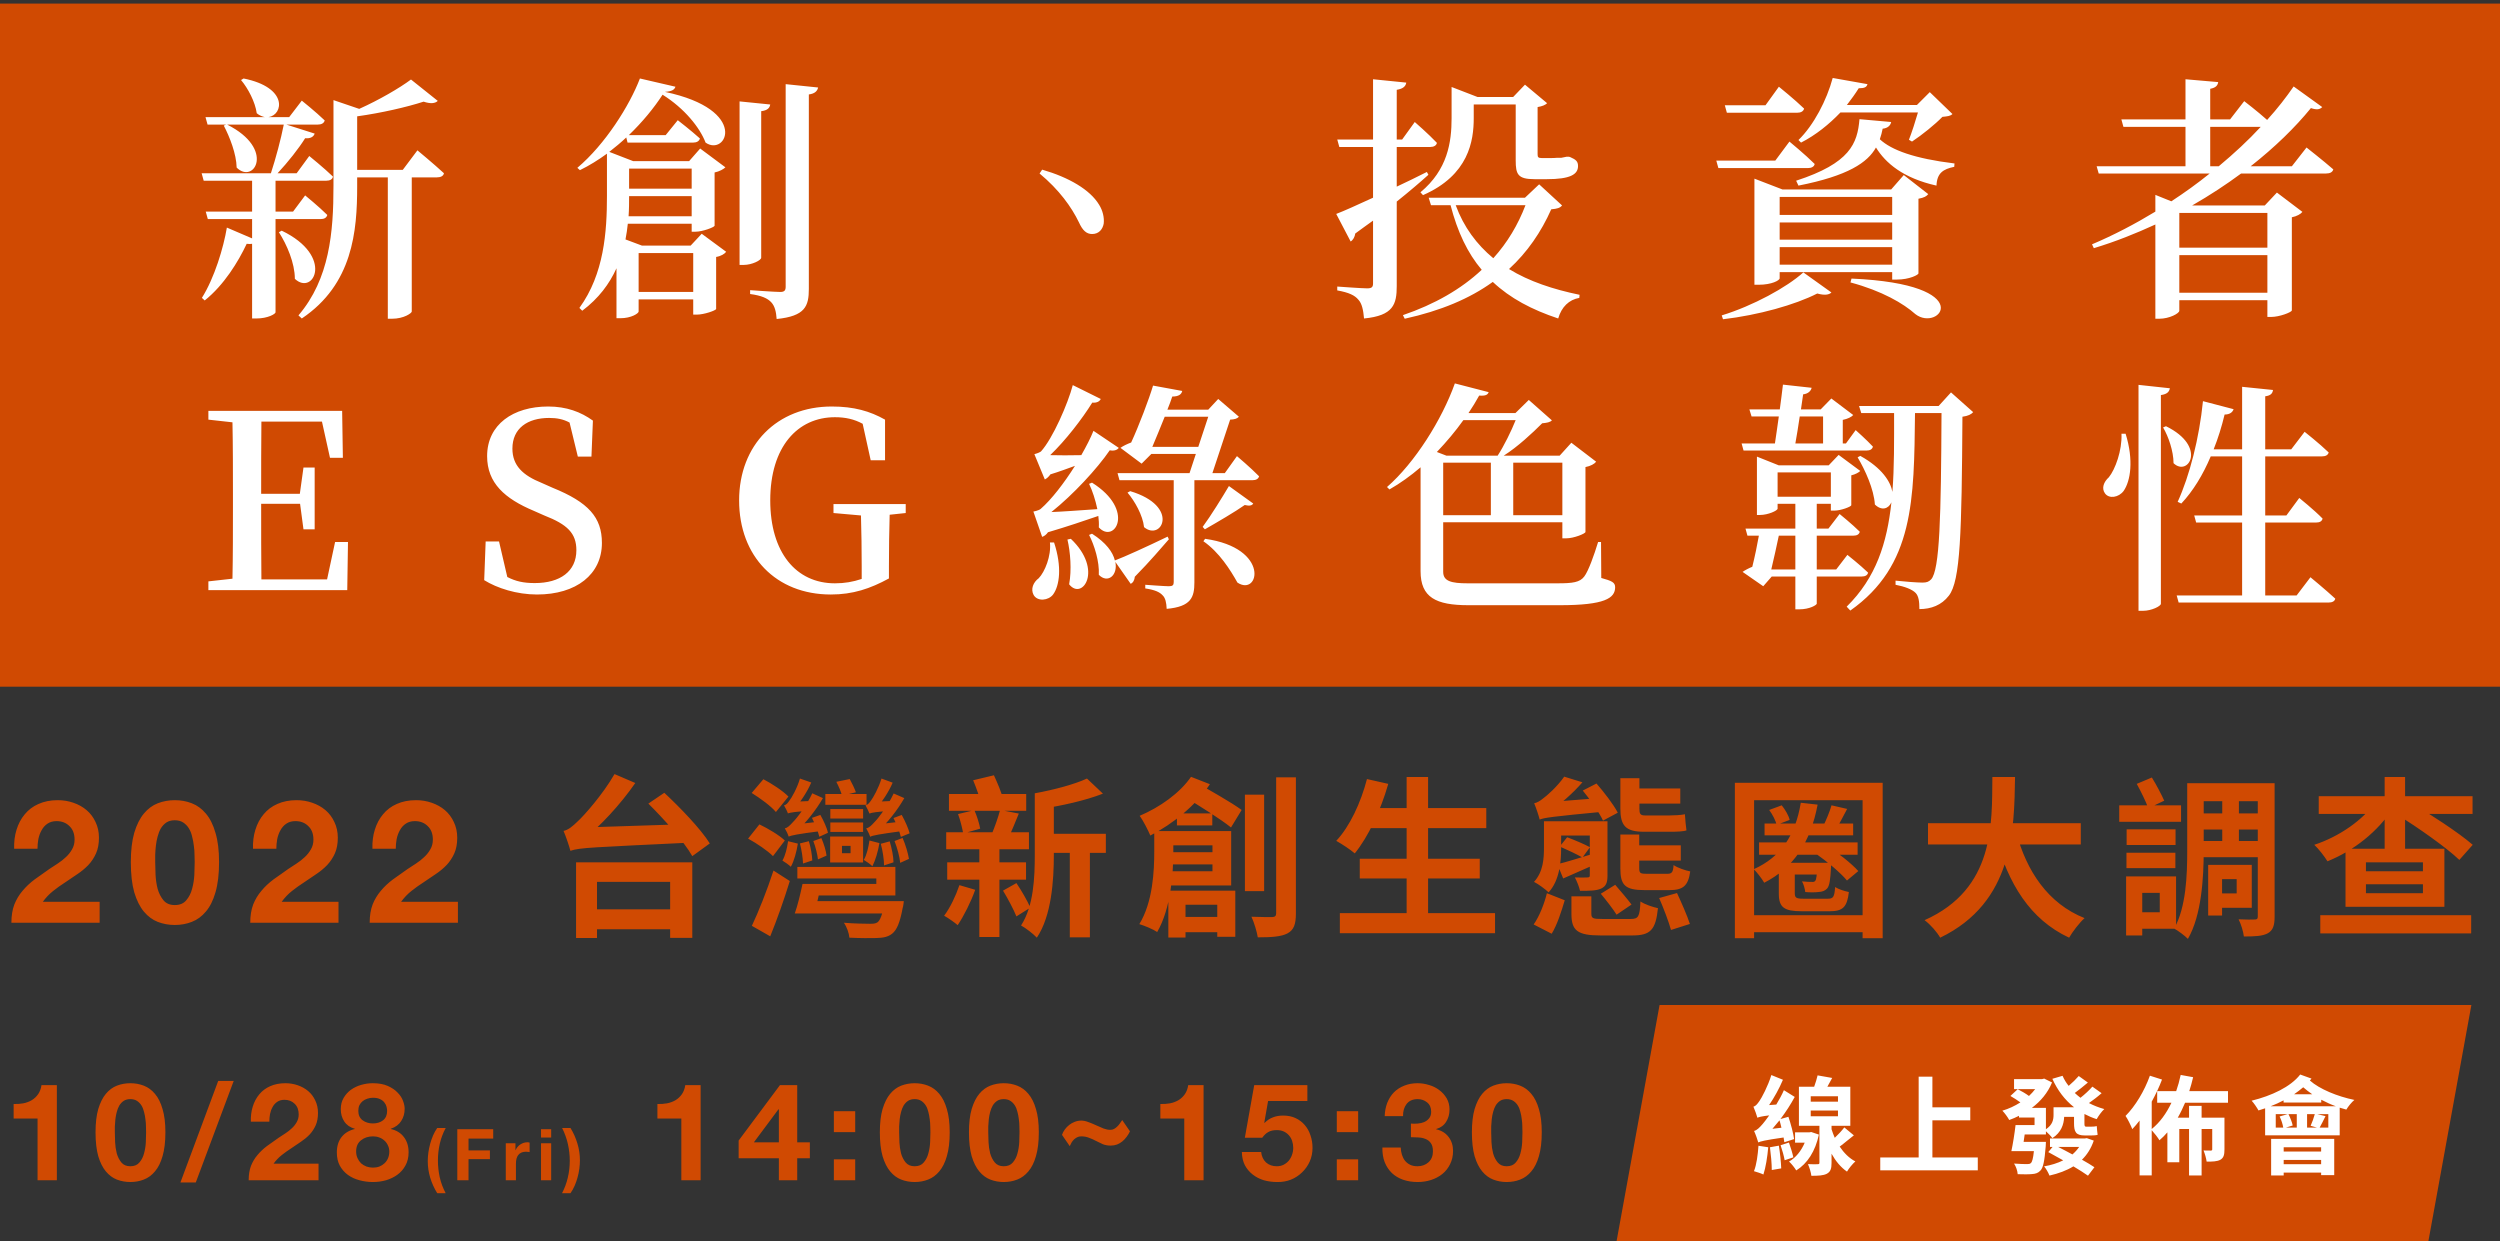
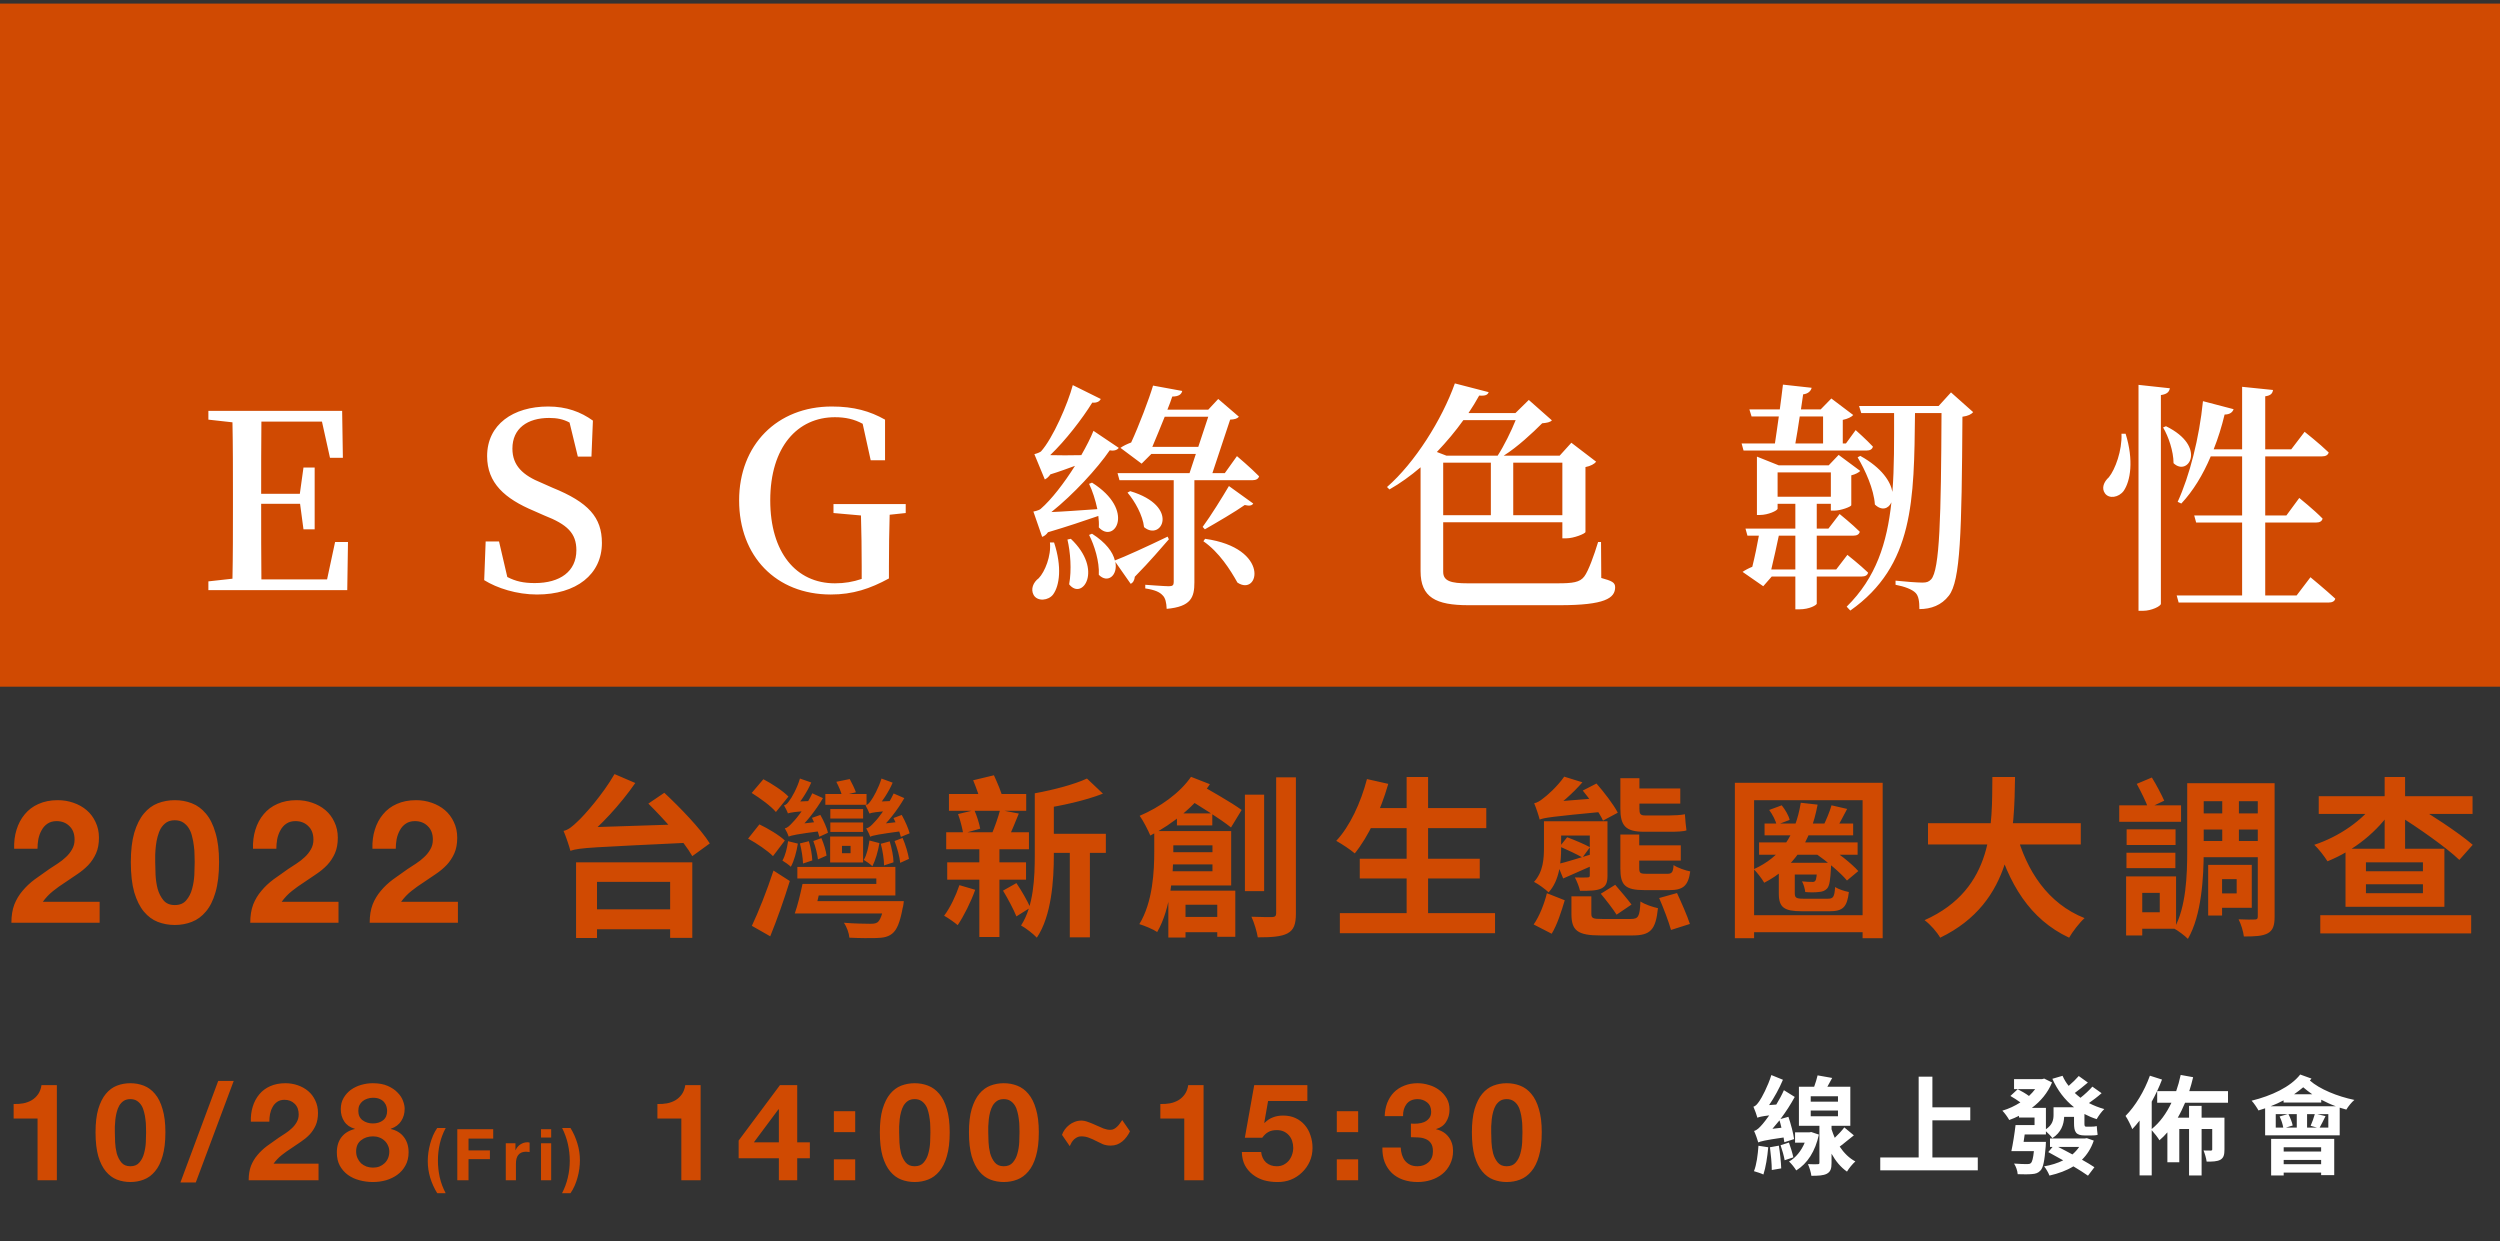
<svg xmlns="http://www.w3.org/2000/svg" width="699" height="347" viewBox="0 0 699 347" fill="none">
  <rect x="0" y="0" width="699" height="347" fill="#333333" stroke="none" />
  <path d="M15.896 330V303.4H11.602C11.45 304.413 11.133 305.262 10.652 305.946C10.171 306.63 9.575 307.187 8.866 307.618C8.182 308.023 7.397 308.315 6.51 308.492C5.649 308.644 4.749 308.707 3.812 308.682V312.748H10.5V330H15.896ZM32.109 316.586C32.109 316.13 32.109 315.585 32.109 314.952C32.135 314.293 32.185 313.622 32.261 312.938C32.337 312.254 32.464 311.583 32.641 310.924C32.819 310.24 33.059 309.632 33.363 309.1C33.693 308.568 34.098 308.137 34.579 307.808C35.086 307.479 35.707 307.314 36.441 307.314C37.176 307.314 37.797 307.479 38.303 307.808C38.81 308.137 39.228 308.568 39.557 309.1C39.887 309.632 40.127 310.24 40.279 310.924C40.457 311.583 40.583 312.254 40.659 312.938C40.761 313.622 40.811 314.293 40.811 314.952C40.837 315.585 40.849 316.13 40.849 316.586C40.849 317.346 40.824 318.271 40.773 319.36C40.723 320.424 40.558 321.463 40.279 322.476C40.026 323.464 39.595 324.313 38.987 325.022C38.405 325.731 37.556 326.086 36.441 326.086C35.352 326.086 34.516 325.731 33.933 325.022C33.351 324.313 32.92 323.464 32.641 322.476C32.388 321.463 32.236 320.424 32.185 319.36C32.135 318.271 32.109 317.346 32.109 316.586ZM26.713 316.586C26.713 319.246 26.967 321.475 27.473 323.274C28.005 325.047 28.715 326.466 29.601 327.53C30.488 328.594 31.514 329.354 32.679 329.81C33.87 330.266 35.124 330.494 36.441 330.494C37.784 330.494 39.038 330.266 40.203 329.81C41.394 329.354 42.433 328.594 43.319 327.53C44.231 326.466 44.941 325.047 45.447 323.274C45.979 321.475 46.245 319.246 46.245 316.586C46.245 314.002 45.979 311.836 45.447 310.088C44.941 308.315 44.231 306.896 43.319 305.832C42.433 304.768 41.394 304.008 40.203 303.552C39.038 303.096 37.784 302.868 36.441 302.868C35.124 302.868 33.87 303.096 32.679 303.552C31.514 304.008 30.488 304.768 29.601 305.832C28.715 306.896 28.005 308.315 27.473 310.088C26.967 311.836 26.713 314.002 26.713 316.586ZM61.014 302.222L50.45 330.608H54.745L65.347 302.222H61.014ZM70.138 313.622H75.306C75.306 312.913 75.369 312.203 75.496 311.494C75.648 310.759 75.889 310.101 76.218 309.518C76.547 308.91 76.978 308.429 77.51 308.074C78.067 307.694 78.739 307.504 79.524 307.504C80.689 307.504 81.639 307.871 82.374 308.606C83.134 309.315 83.514 310.316 83.514 311.608C83.514 312.419 83.324 313.141 82.944 313.774C82.589 314.407 82.133 314.977 81.576 315.484C81.044 315.991 80.449 316.459 79.79 316.89C79.131 317.295 78.511 317.701 77.928 318.106C76.788 318.891 75.699 319.664 74.66 320.424C73.647 321.184 72.76 322.02 72 322.932C71.24 323.819 70.632 324.832 70.176 325.972C69.745 327.112 69.53 328.455 69.53 330H89.062V325.364H76.484C77.143 324.452 77.903 323.654 78.764 322.97C79.625 322.286 80.512 321.653 81.424 321.07C82.336 320.462 83.235 319.854 84.122 319.246C85.034 318.638 85.845 317.967 86.554 317.232C87.263 316.472 87.833 315.611 88.264 314.648C88.695 313.685 88.91 312.533 88.91 311.19C88.91 309.898 88.657 308.733 88.15 307.694C87.669 306.655 87.01 305.781 86.174 305.072C85.338 304.363 84.363 303.818 83.248 303.438C82.159 303.058 81.006 302.868 79.79 302.868C78.194 302.868 76.775 303.147 75.534 303.704C74.318 304.236 73.305 304.996 72.494 305.984C71.683 306.947 71.075 308.087 70.67 309.404C70.265 310.696 70.087 312.102 70.138 313.622ZM100.183 310.62C100.183 310.012 100.285 309.48 100.487 309.024C100.715 308.568 101.019 308.188 101.399 307.884C101.779 307.58 102.21 307.352 102.691 307.2C103.198 307.023 103.717 306.934 104.249 306.934C105.085 306.934 105.757 307.061 106.263 307.314C106.795 307.567 107.201 307.884 107.479 308.264C107.783 308.644 107.986 309.049 108.087 309.48C108.189 309.885 108.239 310.265 108.239 310.62C108.239 311.76 107.859 312.634 107.099 313.242C106.339 313.825 105.389 314.116 104.249 314.116C103.16 314.116 102.21 313.825 101.399 313.242C100.589 312.634 100.183 311.76 100.183 310.62ZM95.281 310.126C95.281 311.443 95.611 312.596 96.269 313.584C96.928 314.572 97.903 315.243 99.195 315.598V315.674C97.599 316.054 96.358 316.814 95.471 317.954C94.61 319.094 94.179 320.513 94.179 322.21C94.179 323.654 94.458 324.895 95.015 325.934C95.598 326.973 96.358 327.834 97.295 328.518C98.258 329.202 99.335 329.696 100.525 330C101.741 330.329 102.995 330.494 104.287 330.494C105.529 330.494 106.745 330.329 107.935 330C109.126 329.645 110.19 329.126 111.127 328.442C112.065 327.758 112.812 326.897 113.369 325.858C113.952 324.819 114.243 323.591 114.243 322.172C114.243 320.5 113.813 319.094 112.951 317.954C112.09 316.789 110.861 316.029 109.265 315.674V315.598C110.557 315.167 111.52 314.458 112.153 313.47C112.812 312.482 113.141 311.329 113.141 310.012C113.141 309.353 112.989 308.619 112.685 307.808C112.381 306.972 111.875 306.199 111.165 305.49C110.481 304.755 109.569 304.135 108.429 303.628C107.289 303.121 105.896 302.868 104.249 302.868C103.16 302.868 102.083 303.02 101.019 303.324C99.955 303.628 98.993 304.084 98.131 304.692C97.295 305.3 96.611 306.06 96.079 306.972C95.547 307.884 95.281 308.935 95.281 310.126ZM99.575 321.944C99.575 320.576 100.031 319.537 100.943 318.828C101.855 318.093 102.97 317.726 104.287 317.726C104.921 317.726 105.503 317.827 106.035 318.03C106.593 318.233 107.074 318.524 107.479 318.904C107.91 319.284 108.239 319.74 108.467 320.272C108.721 320.779 108.847 321.349 108.847 321.982C108.847 322.641 108.733 323.249 108.505 323.806C108.277 324.363 107.948 324.845 107.517 325.25C107.112 325.63 106.631 325.934 106.073 326.162C105.541 326.365 104.946 326.466 104.287 326.466C103.654 326.466 103.046 326.365 102.463 326.162C101.881 325.934 101.374 325.63 100.943 325.25C100.538 324.845 100.209 324.363 99.955 323.806C99.702 323.249 99.575 322.628 99.575 321.944ZM124.623 315.38H122.243C121.803 316.02 121.416 316.72 121.083 317.48C120.763 318.24 120.489 319.027 120.263 319.84C120.049 320.653 119.883 321.473 119.763 322.3C119.656 323.113 119.603 323.893 119.603 324.64C119.603 326.213 119.829 327.76 120.283 329.28C120.749 330.8 121.403 332.247 122.243 333.62H124.603C123.843 332.167 123.289 330.673 122.943 329.14C122.609 327.607 122.443 326.04 122.443 324.44C122.443 322.867 122.616 321.32 122.963 319.8C123.309 318.267 123.863 316.793 124.623 315.38ZM127.86 315.72V330H131V324.1H136.98V321.66H131V318.36H137.9V315.72H127.86ZM141.416 319.66V330H144.256V325.34C144.256 324.873 144.303 324.44 144.396 324.04C144.489 323.64 144.643 323.293 144.856 323C145.083 322.693 145.376 322.453 145.736 322.28C146.096 322.107 146.536 322.02 147.056 322.02C147.229 322.02 147.409 322.033 147.596 322.06C147.783 322.073 147.943 322.093 148.076 322.12V319.48C147.849 319.413 147.643 319.38 147.456 319.38C147.096 319.38 146.749 319.433 146.416 319.54C146.083 319.647 145.769 319.8 145.476 320C145.183 320.187 144.923 320.42 144.696 320.7C144.469 320.967 144.289 321.26 144.156 321.58H144.116V319.66H141.416ZM154.109 318.06V315.72H151.269V318.06H154.109ZM151.269 319.66V330H154.109V319.66H151.269ZM157.146 333.62H159.506C159.946 332.993 160.332 332.3 160.666 331.54C160.999 330.78 161.272 330 161.486 329.2C161.712 328.387 161.879 327.573 161.986 326.76C162.092 325.933 162.146 325.147 162.146 324.4C162.146 322.827 161.912 321.273 161.446 319.74C160.992 318.207 160.346 316.753 159.506 315.38H157.166C157.899 316.833 158.439 318.333 158.786 319.88C159.132 321.427 159.306 323 159.306 324.6C159.306 326.173 159.126 327.72 158.766 329.24C158.419 330.747 157.879 332.207 157.146 333.62Z" fill="#D04A02" />
  <path d="M195.896 330V303.4H191.602C191.45 304.413 191.133 305.262 190.652 305.946C190.171 306.63 189.575 307.187 188.866 307.618C188.182 308.023 187.397 308.315 186.51 308.492C185.649 308.644 184.749 308.707 183.812 308.682V312.748H190.5V330H195.896ZM217.771 310.164V319.398H210.779L217.657 310.164H217.771ZM217.771 323.844V330H222.901V323.844H226.435V319.398H222.901V303.4H218.075L206.523 318.904V323.844H217.771ZM239.114 316.548V310.696H233.148V316.548H239.114ZM233.148 324.148V330H239.114V324.148H233.148ZM251.401 316.586C251.401 316.13 251.401 315.585 251.401 314.952C251.426 314.293 251.477 313.622 251.553 312.938C251.629 312.254 251.755 311.583 251.933 310.924C252.11 310.24 252.351 309.632 252.655 309.1C252.984 308.568 253.389 308.137 253.871 307.808C254.377 307.479 254.998 307.314 255.733 307.314C256.467 307.314 257.088 307.479 257.595 307.808C258.101 308.137 258.519 308.568 258.849 309.1C259.178 309.632 259.419 310.24 259.571 310.924C259.748 311.583 259.875 312.254 259.951 312.938C260.052 313.622 260.103 314.293 260.103 314.952C260.128 315.585 260.141 316.13 260.141 316.586C260.141 317.346 260.115 318.271 260.065 319.36C260.014 320.424 259.849 321.463 259.571 322.476C259.317 323.464 258.887 324.313 258.279 325.022C257.696 325.731 256.847 326.086 255.733 326.086C254.643 326.086 253.807 325.731 253.225 325.022C252.642 324.313 252.211 323.464 251.933 322.476C251.679 321.463 251.527 320.424 251.477 319.36C251.426 318.271 251.401 317.346 251.401 316.586ZM246.005 316.586C246.005 319.246 246.258 321.475 246.765 323.274C247.297 325.047 248.006 326.466 248.893 327.53C249.779 328.594 250.805 329.354 251.971 329.81C253.161 330.266 254.415 330.494 255.733 330.494C257.075 330.494 258.329 330.266 259.495 329.81C260.685 329.354 261.724 328.594 262.611 327.53C263.523 326.466 264.232 325.047 264.739 323.274C265.271 321.475 265.537 319.246 265.537 316.586C265.537 314.002 265.271 311.836 264.739 310.088C264.232 308.315 263.523 306.896 262.611 305.832C261.724 304.768 260.685 304.008 259.495 303.552C258.329 303.096 257.075 302.868 255.733 302.868C254.415 302.868 253.161 303.096 251.971 303.552C250.805 304.008 249.779 304.768 248.893 305.832C248.006 306.896 247.297 308.315 246.765 310.088C246.258 311.836 246.005 314.002 246.005 316.586ZM276.316 316.586C276.316 316.13 276.316 315.585 276.316 314.952C276.341 314.293 276.392 313.622 276.468 312.938C276.544 312.254 276.671 311.583 276.848 310.924C277.025 310.24 277.266 309.632 277.57 309.1C277.899 308.568 278.305 308.137 278.786 307.808C279.293 307.479 279.913 307.314 280.648 307.314C281.383 307.314 282.003 307.479 282.51 307.808C283.017 308.137 283.435 308.568 283.764 309.1C284.093 309.632 284.334 310.24 284.486 310.924C284.663 311.583 284.79 312.254 284.866 312.938C284.967 313.622 285.018 314.293 285.018 314.952C285.043 315.585 285.056 316.13 285.056 316.586C285.056 317.346 285.031 318.271 284.98 319.36C284.929 320.424 284.765 321.463 284.486 322.476C284.233 323.464 283.802 324.313 283.194 325.022C282.611 325.731 281.763 326.086 280.648 326.086C279.559 326.086 278.723 325.731 278.14 325.022C277.557 324.313 277.127 323.464 276.848 322.476C276.595 321.463 276.443 320.424 276.392 319.36C276.341 318.271 276.316 317.346 276.316 316.586ZM270.92 316.586C270.92 319.246 271.173 321.475 271.68 323.274C272.212 325.047 272.921 326.466 273.808 327.53C274.695 328.594 275.721 329.354 276.886 329.81C278.077 330.266 279.331 330.494 280.648 330.494C281.991 330.494 283.245 330.266 284.41 329.81C285.601 329.354 286.639 328.594 287.526 327.53C288.438 326.466 289.147 325.047 289.654 323.274C290.186 321.475 290.452 319.246 290.452 316.586C290.452 314.002 290.186 311.836 289.654 310.088C289.147 308.315 288.438 306.896 287.526 305.832C286.639 304.768 285.601 304.008 284.41 303.552C283.245 303.096 281.991 302.868 280.648 302.868C279.331 302.868 278.077 303.096 276.886 303.552C275.721 304.008 274.695 304.768 273.808 305.832C272.921 306.896 272.212 308.315 271.68 310.088C271.173 311.836 270.92 314.002 270.92 316.586ZM315.937 316.32C315.684 316.852 315.38 317.359 315.025 317.84C314.67 318.321 314.265 318.752 313.809 319.132C313.378 319.487 312.884 319.778 312.327 320.006C311.77 320.209 311.174 320.31 310.541 320.31C309.756 320.31 309.034 320.183 308.375 319.93C307.742 319.651 307.108 319.347 306.475 319.018C305.867 318.689 305.221 318.397 304.537 318.144C303.878 317.865 303.131 317.726 302.295 317.726C301.864 317.726 301.484 317.815 301.155 317.992C300.851 318.144 300.56 318.347 300.281 318.6C300.028 318.853 299.8 319.145 299.597 319.474C299.42 319.803 299.255 320.133 299.103 320.462L296.937 317.308C297.114 316.776 297.38 316.269 297.735 315.788C298.09 315.307 298.495 314.889 298.951 314.534C299.432 314.154 299.952 313.863 300.509 313.66C301.092 313.432 301.7 313.318 302.333 313.318C302.941 313.318 303.6 313.457 304.309 313.736C305.018 313.989 305.728 314.281 306.437 314.61C307.146 314.939 307.843 315.243 308.527 315.522C309.211 315.775 309.844 315.902 310.427 315.902C310.807 315.902 311.149 315.826 311.453 315.674C311.782 315.497 312.074 315.281 312.327 315.028C312.606 314.775 312.859 314.483 313.087 314.154C313.315 313.825 313.543 313.495 313.771 313.166L315.937 316.32ZM336.518 330V303.4H332.224C332.072 304.413 331.756 305.262 331.274 305.946C330.793 306.63 330.198 307.187 329.488 307.618C328.804 308.023 328.019 308.315 327.132 308.492C326.271 308.644 325.372 308.707 324.434 308.682V312.748H331.122V330H336.518ZM365.538 307.846V303.4H350.68L348.058 318.106H352.922C353.454 317.371 354.024 316.839 354.632 316.51C355.24 316.155 356.025 315.978 356.988 315.978C357.722 315.978 358.368 316.105 358.926 316.358C359.483 316.611 359.964 316.966 360.37 317.422C360.775 317.878 361.079 318.41 361.282 319.018C361.484 319.626 361.586 320.272 361.586 320.956C361.586 321.615 361.472 322.261 361.244 322.894C361.041 323.502 360.737 324.047 360.332 324.528C359.952 324.984 359.47 325.364 358.888 325.668C358.33 325.947 357.697 326.086 356.988 326.086C355.772 326.086 354.771 325.731 353.986 325.022C353.2 324.287 352.744 323.312 352.618 322.096H347.222C347.247 323.489 347.526 324.718 348.058 325.782C348.615 326.821 349.35 327.695 350.262 328.404C351.174 329.113 352.212 329.645 353.378 330C354.568 330.329 355.81 330.494 357.102 330.494C358.444 330.519 359.711 330.304 360.902 329.848C362.092 329.367 363.131 328.695 364.018 327.834C364.93 326.973 365.652 325.959 366.184 324.794C366.716 323.603 366.982 322.324 366.982 320.956C366.982 319.715 366.792 318.549 366.412 317.46C366.057 316.345 365.525 315.383 364.816 314.572C364.132 313.761 363.283 313.115 362.27 312.634C361.256 312.153 360.091 311.912 358.774 311.912C357.71 311.912 356.76 312.077 355.924 312.406C355.088 312.71 354.302 313.229 353.568 313.964L353.492 313.888L354.556 307.846H365.538ZM379.737 316.548V310.696H373.771V316.548H379.737ZM373.771 324.148V330H379.737V324.148H373.771ZM394.493 314.154V317.954C395.152 317.954 395.836 317.979 396.545 318.03C397.28 318.055 397.951 318.195 398.559 318.448C399.167 318.676 399.661 319.056 400.041 319.588C400.446 320.12 400.649 320.893 400.649 321.906C400.649 323.198 400.231 324.224 399.395 324.984C398.559 325.719 397.533 326.086 396.317 326.086C395.532 326.086 394.848 325.947 394.265 325.668C393.708 325.389 393.239 325.022 392.859 324.566C392.479 324.085 392.188 323.527 391.985 322.894C391.782 322.235 391.668 321.551 391.643 320.842H386.513C386.488 322.387 386.703 323.755 387.159 324.946C387.64 326.137 388.312 327.15 389.173 327.986C390.034 328.797 391.073 329.417 392.289 329.848C393.53 330.279 394.898 330.494 396.393 330.494C397.685 330.494 398.926 330.304 400.117 329.924C401.308 329.544 402.359 328.987 403.271 328.252C404.183 327.517 404.905 326.605 405.437 325.516C405.994 324.427 406.273 323.185 406.273 321.792C406.273 320.272 405.855 318.967 405.019 317.878C404.183 316.789 403.03 316.079 401.561 315.75V315.674C402.802 315.319 403.727 314.648 404.335 313.66C404.968 312.672 405.285 311.532 405.285 310.24C405.285 309.049 405.019 307.998 404.487 307.086C403.955 306.174 403.258 305.401 402.397 304.768C401.561 304.135 400.611 303.666 399.547 303.362C398.483 303.033 397.419 302.868 396.355 302.868C394.987 302.868 393.746 303.096 392.631 303.552C391.516 303.983 390.554 304.603 389.743 305.414C388.958 306.225 388.337 307.2 387.881 308.34C387.45 309.455 387.21 310.696 387.159 312.064H392.289C392.264 310.696 392.593 309.569 393.277 308.682C393.986 307.77 395.025 307.314 396.393 307.314C397.381 307.314 398.255 307.618 399.015 308.226C399.775 308.834 400.155 309.708 400.155 310.848C400.155 311.608 399.965 312.216 399.585 312.672C399.23 313.128 398.762 313.483 398.179 313.736C397.622 313.964 397.014 314.103 396.355 314.154C395.696 314.205 395.076 314.205 394.493 314.154ZM416.938 316.586C416.938 316.13 416.938 315.585 416.938 314.952C416.963 314.293 417.014 313.622 417.09 312.938C417.166 312.254 417.293 311.583 417.47 310.924C417.647 310.24 417.888 309.632 418.192 309.1C418.521 308.568 418.927 308.137 419.408 307.808C419.915 307.479 420.535 307.314 421.27 307.314C422.005 307.314 422.625 307.479 423.132 307.808C423.639 308.137 424.057 308.568 424.386 309.1C424.715 309.632 424.956 310.24 425.108 310.924C425.285 311.583 425.412 312.254 425.488 312.938C425.589 313.622 425.64 314.293 425.64 314.952C425.665 315.585 425.678 316.13 425.678 316.586C425.678 317.346 425.653 318.271 425.602 319.36C425.551 320.424 425.387 321.463 425.108 322.476C424.855 323.464 424.424 324.313 423.816 325.022C423.233 325.731 422.385 326.086 421.27 326.086C420.181 326.086 419.345 325.731 418.762 325.022C418.179 324.313 417.749 323.464 417.47 322.476C417.217 321.463 417.065 320.424 417.014 319.36C416.963 318.271 416.938 317.346 416.938 316.586ZM411.542 316.586C411.542 319.246 411.795 321.475 412.302 323.274C412.834 325.047 413.543 326.466 414.43 327.53C415.317 328.594 416.343 329.354 417.508 329.81C418.699 330.266 419.953 330.494 421.27 330.494C422.613 330.494 423.867 330.266 425.032 329.81C426.223 329.354 427.261 328.594 428.148 327.53C429.06 326.466 429.769 325.047 430.276 323.274C430.808 321.475 431.074 319.246 431.074 316.586C431.074 314.002 430.808 311.836 430.276 310.088C429.769 308.315 429.06 306.896 428.148 305.832C427.261 304.768 426.223 304.008 425.032 303.552C423.867 303.096 422.613 302.868 421.27 302.868C419.953 302.868 418.699 303.096 417.508 303.552C416.343 304.008 415.317 304.768 414.43 305.832C413.543 306.896 412.834 308.315 412.302 310.088C411.795 311.836 411.542 314.002 411.542 316.586Z" fill="#D04A02" />
  <path d="M3.955 237.312H10.483C10.483 236.416 10.563 235.52 10.723 234.624C10.915 233.696 11.219 232.864 11.635 232.128C12.051 231.36 12.595 230.752 13.267 230.304C13.971 229.824 14.819 229.584 15.811 229.584C17.283 229.584 18.483 230.048 19.411 230.976C20.371 231.872 20.851 233.136 20.851 234.768C20.851 235.792 20.611 236.704 20.131 237.504C19.683 238.304 19.107 239.024 18.403 239.664C17.731 240.304 16.979 240.896 16.147 241.44C15.315 241.952 14.531 242.464 13.795 242.976C12.355 243.968 10.979 244.944 9.667 245.904C8.387 246.864 7.267 247.92 6.307 249.072C5.347 250.192 4.579 251.472 4.003 252.912C3.459 254.352 3.187 256.048 3.187 258H27.859V252.144H11.971C12.803 250.992 13.763 249.984 14.851 249.12C15.939 248.256 17.059 247.456 18.211 246.72C19.363 245.952 20.499 245.184 21.619 244.416C22.771 243.648 23.795 242.8 24.691 241.872C25.587 240.912 26.307 239.824 26.851 238.608C27.395 237.392 27.667 235.936 27.667 234.24C27.667 232.608 27.347 231.136 26.707 229.824C26.099 228.512 25.267 227.408 24.211 226.512C23.155 225.616 21.923 224.928 20.515 224.448C19.139 223.968 17.683 223.728 16.147 223.728C14.131 223.728 12.339 224.08 10.771 224.784C9.235 225.456 7.955 226.416 6.931 227.664C5.907 228.88 5.139 230.32 4.627 231.984C4.115 233.616 3.891 235.392 3.955 237.312ZM43.395 241.056C43.395 240.48 43.395 239.792 43.395 238.992C43.427 238.16 43.491 237.312 43.587 236.448C43.683 235.584 43.843 234.736 44.067 233.904C44.291 233.04 44.595 232.272 44.979 231.6C45.395 230.928 45.907 230.384 46.515 229.968C47.155 229.552 47.939 229.344 48.867 229.344C49.795 229.344 50.579 229.552 51.219 229.968C51.859 230.384 52.387 230.928 52.803 231.6C53.219 232.272 53.523 233.04 53.715 233.904C53.939 234.736 54.099 235.584 54.195 236.448C54.323 237.312 54.387 238.16 54.387 238.992C54.419 239.792 54.435 240.48 54.435 241.056C54.435 242.016 54.403 243.184 54.339 244.56C54.275 245.904 54.067 247.216 53.715 248.496C53.395 249.744 52.851 250.816 52.083 251.712C51.347 252.608 50.275 253.056 48.867 253.056C47.491 253.056 46.435 252.608 45.699 251.712C44.963 250.816 44.419 249.744 44.067 248.496C43.747 247.216 43.555 245.904 43.491 244.56C43.427 243.184 43.395 242.016 43.395 241.056ZM36.579 241.056C36.579 244.416 36.899 247.232 37.539 249.504C38.211 251.744 39.107 253.536 40.227 254.88C41.347 256.224 42.643 257.184 44.115 257.76C45.619 258.336 47.203 258.624 48.867 258.624C50.563 258.624 52.147 258.336 53.619 257.76C55.123 257.184 56.435 256.224 57.555 254.88C58.707 253.536 59.603 251.744 60.243 249.504C60.915 247.232 61.251 244.416 61.251 241.056C61.251 237.792 60.915 235.056 60.243 232.848C59.603 230.608 58.707 228.816 57.555 227.472C56.435 226.128 55.123 225.168 53.619 224.592C52.147 224.016 50.563 223.728 48.867 223.728C47.203 223.728 45.619 224.016 44.115 224.592C42.643 225.168 41.347 226.128 40.227 227.472C39.107 228.816 38.211 230.608 37.539 232.848C36.899 235.056 36.579 237.792 36.579 241.056ZM70.739 237.312H77.266C77.266 236.416 77.347 235.52 77.507 234.624C77.698 233.696 78.002 232.864 78.418 232.128C78.835 231.36 79.379 230.752 80.05 230.304C80.754 229.824 81.603 229.584 82.594 229.584C84.067 229.584 85.266 230.048 86.195 230.976C87.154 231.872 87.635 233.136 87.635 234.768C87.635 235.792 87.394 236.704 86.915 237.504C86.466 238.304 85.891 239.024 85.186 239.664C84.514 240.304 83.763 240.896 82.93 241.44C82.099 241.952 81.314 242.464 80.579 242.976C79.138 243.968 77.763 244.944 76.451 245.904C75.171 246.864 74.05 247.92 73.091 249.072C72.13 250.192 71.362 251.472 70.787 252.912C70.243 254.352 69.971 256.048 69.971 258H94.642V252.144H78.754C79.587 250.992 80.546 249.984 81.635 249.12C82.722 248.256 83.843 247.456 84.995 246.72C86.147 245.952 87.282 245.184 88.403 244.416C89.555 243.648 90.579 242.8 91.475 241.872C92.371 240.912 93.091 239.824 93.635 238.608C94.178 237.392 94.451 235.936 94.451 234.24C94.451 232.608 94.13 231.136 93.49 229.824C92.882 228.512 92.05 227.408 90.995 226.512C89.939 225.616 88.707 224.928 87.299 224.448C85.922 223.968 84.466 223.728 82.93 223.728C80.915 223.728 79.123 224.08 77.555 224.784C76.019 225.456 74.739 226.416 73.715 227.664C72.691 228.88 71.922 230.32 71.41 231.984C70.898 233.616 70.674 235.392 70.739 237.312ZM104.13 237.312H110.658C110.658 236.416 110.738 235.52 110.898 234.624C111.09 233.696 111.394 232.864 111.81 232.128C112.226 231.36 112.77 230.752 113.442 230.304C114.146 229.824 114.994 229.584 115.986 229.584C117.458 229.584 118.658 230.048 119.586 230.976C120.546 231.872 121.026 233.136 121.026 234.768C121.026 235.792 120.786 236.704 120.306 237.504C119.858 238.304 119.282 239.024 118.578 239.664C117.906 240.304 117.154 240.896 116.322 241.44C115.49 241.952 114.706 242.464 113.97 242.976C112.53 243.968 111.154 244.944 109.842 245.904C108.562 246.864 107.442 247.92 106.482 249.072C105.522 250.192 104.754 251.472 104.178 252.912C103.634 254.352 103.362 256.048 103.362 258H128.034V252.144H112.146C112.978 250.992 113.938 249.984 115.026 249.12C116.114 248.256 117.234 247.456 118.386 246.72C119.538 245.952 120.674 245.184 121.794 244.416C122.946 243.648 123.97 242.8 124.866 241.872C125.762 240.912 126.482 239.824 127.026 238.608C127.57 237.392 127.842 235.936 127.842 234.24C127.842 232.608 127.522 231.136 126.882 229.824C126.274 228.512 125.442 227.408 124.386 226.512C123.33 225.616 122.098 224.928 120.69 224.448C119.314 223.968 117.858 223.728 116.322 223.728C114.306 223.728 112.514 224.08 110.946 224.784C109.41 225.456 108.13 226.416 107.106 227.664C106.082 228.88 105.314 230.32 104.802 231.984C104.29 233.616 104.066 235.392 104.13 237.312ZM163.901 254.256V259.824H190.349V254.256H163.901ZM161.069 241.104V262.272H166.925V246.576H187.373V262.224H193.565V241.104H161.069ZM181.277 224.688C185.741 229.104 191.261 235.296 193.565 239.376L198.461 235.824C195.917 231.744 190.157 225.792 185.741 221.664L181.277 224.688ZM159.485 237.888C159.485 236.832 162.893 235.152 162.893 235.152V234.96C167.885 230.928 173.357 225.072 177.629 218.928L171.821 216.432C168.509 222.192 163.277 228.048 161.597 229.584C160.013 231.12 158.909 232.032 157.565 232.32C158.237 233.856 159.197 236.736 159.485 237.888ZM159.485 237.888C162.077 236.976 165.677 236.928 193.325 235.584C193.085 234.336 192.845 231.984 192.797 230.4L163.277 231.36L159.389 233.376L159.485 237.888ZM232.157 226.224V228.864H241.325V226.224H232.157ZM232.157 229.968V232.608H241.325V229.968H232.157ZM225.437 251.952V255.408H249.149V251.952H225.437ZM230.765 222V225.024H242.285V222H230.765ZM235.421 236.496H237.821V238.56H235.421V236.496ZM232.109 233.904V241.152H241.325V233.904H232.109ZM226.013 247.152V250.368H250.349V242.4H222.941V245.616H245.021V247.152H226.013ZM224.381 247.152C223.805 249.888 223.037 253.104 222.221 255.408H227.597C228.269 253.2 229.037 250.032 229.661 247.152H224.381ZM247.325 251.952L247.277 252.528C246.749 255.696 246.077 257.376 245.309 257.904C244.781 258.24 244.205 258.288 243.245 258.288C241.997 258.288 238.829 258.24 235.949 258C236.765 259.152 237.389 260.928 237.485 262.176C240.509 262.32 243.437 262.32 245.021 262.272C246.941 262.224 248.285 261.984 249.485 261.024C250.781 259.968 251.645 257.856 252.365 253.968C252.605 253.296 252.701 251.952 252.701 251.952H247.325ZM210.173 221.712C212.573 223.2 215.597 225.408 216.941 227.04L220.445 222.72C218.909 221.136 215.837 219.12 213.437 217.872L210.173 221.712ZM209.165 234.48C211.565 235.776 214.733 237.936 216.125 239.376L219.437 235.008C217.901 233.52 214.733 231.648 212.333 230.496L209.165 234.48ZM210.221 258.864L215.357 261.792C217.277 257.088 219.245 251.472 220.829 246.336L216.269 243.408C214.445 249.024 211.997 255.12 210.221 258.864ZM227.021 228.672C227.885 230.352 228.749 232.56 229.085 233.952L231.485 232.848C231.245 231.552 230.285 229.44 229.373 227.856L227.021 228.672ZM227.405 235.152C228.029 236.784 228.557 238.896 228.701 240.288L231.101 239.232C230.957 237.888 230.333 235.872 229.661 234.336L227.405 235.152ZM220.349 235.2C220.061 237.12 219.629 239.088 218.765 240.624C219.437 241.008 220.589 241.824 221.117 242.352C222.029 240.72 222.701 238.224 223.085 235.872L220.349 235.2ZM220.301 227.424C220.301 226.992 222.077 226.224 222.077 226.224V226.176C223.853 224.208 225.725 221.376 226.829 218.784L223.661 217.68C222.941 220.272 221.309 223.152 220.733 223.824C220.253 224.544 219.821 225.072 219.197 225.168C219.581 225.792 220.157 226.944 220.301 227.424ZM220.301 227.424C221.021 227.184 222.221 226.944 226.925 226.656C226.973 225.936 227.213 224.736 227.453 223.92L222.077 224.16L220.205 225.072L220.301 227.424ZM220.493 233.904C220.493 233.424 222.605 232.656 222.605 232.656V232.56C225.389 230.016 228.173 226.464 230.093 223.152L227.117 221.808C225.533 225.264 222.653 228.96 221.693 229.872C220.829 230.832 220.205 231.456 219.437 231.6C219.821 232.224 220.397 233.424 220.493 233.904ZM220.493 233.904C221.357 233.568 222.701 233.232 229.853 232.32C229.565 231.696 229.325 230.496 229.181 229.728L221.981 230.544L220.301 231.456L220.493 233.904ZM223.661 235.824C224.141 237.648 224.477 239.952 224.525 241.44L227.117 240.576C227.069 239.136 226.685 236.928 226.157 235.2L223.661 235.824ZM233.837 218.592C234.461 219.792 235.181 221.424 235.421 222.48L239.309 221.52C238.973 220.56 238.205 218.928 237.581 217.824L233.837 218.592ZM249.821 228.72C250.685 230.4 251.549 232.608 251.885 234L254.333 232.992C253.997 231.648 253.037 229.488 252.125 227.856L249.821 228.72ZM250.109 235.152C250.877 237.072 251.549 239.616 251.693 241.248L254.141 240.144C253.901 238.608 253.181 236.16 252.365 234.288L250.109 235.152ZM243.101 235.008C242.813 236.928 242.381 238.944 241.517 240.432C242.237 240.864 243.389 241.632 243.917 242.208C244.781 240.528 245.501 238.032 245.885 235.728L243.101 235.008ZM243.101 227.472C243.101 226.992 244.829 226.224 244.829 226.224V226.176C246.653 224.208 248.525 221.376 249.581 218.832L246.461 217.68C245.693 220.32 244.061 223.152 243.533 223.824C243.005 224.592 242.573 225.072 241.997 225.168C242.381 225.792 242.909 226.992 243.101 227.472ZM243.101 227.472C243.773 227.184 244.973 226.992 249.725 226.656C249.725 225.984 249.917 224.784 250.157 223.92L244.829 224.16L242.957 225.12L243.101 227.472ZM243.293 233.952C243.293 233.424 245.357 232.656 245.357 232.656V232.56C248.189 230.016 250.925 226.512 252.845 223.152L249.869 221.856C248.285 225.312 245.405 229.008 244.493 229.872C243.629 230.832 243.005 231.456 242.189 231.6C242.573 232.224 243.149 233.424 243.293 233.952ZM243.293 233.952C244.109 233.568 245.501 233.28 252.605 232.32C252.365 231.696 252.077 230.544 251.981 229.728L244.733 230.544L243.053 231.456L243.293 233.952ZM246.269 235.92C246.797 237.84 247.181 240.384 247.181 241.968L249.821 241.104C249.821 239.568 249.341 237.168 248.765 235.248L246.269 235.92ZM291.485 233.136V238.464H309.197V233.136H291.485ZM265.325 222V226.704H286.925V222H265.325ZM264.845 241.104V245.952H286.877V241.104H264.845ZM264.557 232.704V237.456H287.693V232.704H264.557ZM299.117 235.488V262.08H304.733V235.488H299.117ZM267.869 227.616C268.493 229.296 269.069 231.6 269.309 233.04L274.061 231.696C273.821 230.304 273.149 228.144 272.429 226.512L267.869 227.616ZM279.629 226.464C279.101 228.48 278.093 231.36 277.277 233.232L281.933 234.24C282.845 232.512 283.805 230.016 284.861 227.472L279.629 226.464ZM303.917 217.68C300.413 219.312 294.605 220.848 289.325 221.808C289.949 223.008 290.765 224.976 291.005 226.176C296.717 225.312 303.341 223.872 308.381 221.904L303.917 217.68ZM272.093 218.16C273.005 220.32 274.013 223.2 274.397 224.976L280.445 223.344C280.013 221.568 278.861 218.832 277.901 216.768L272.093 218.16ZM289.325 221.808V239.04C289.325 245.28 289.037 253.296 285.485 258.768C286.685 259.392 288.989 261.168 289.901 262.176C294.029 256.032 294.653 246.096 294.653 239.04V221.808H289.325ZM280.445 249.024C281.789 251.232 283.421 254.304 284.189 256.224L288.077 253.776C287.309 251.952 285.677 249.12 284.189 246.912L280.445 249.024ZM268.253 247.488C267.245 250.464 265.661 253.824 263.981 256.032C265.085 256.656 266.957 257.952 267.773 258.672C269.453 256.176 271.469 252.192 272.669 248.784L268.253 247.488ZM273.821 235.344V261.984H279.437V235.344H273.821ZM348.077 222.192V249.168H353.453V222.192H348.077ZM356.813 217.344V255.36C356.813 256.128 356.477 256.368 355.709 256.416C354.893 256.416 352.445 256.416 349.901 256.32C350.669 257.952 351.437 260.544 351.677 262.08C355.565 262.08 358.253 261.888 359.981 260.976C361.757 260.016 362.333 258.432 362.333 255.408V217.344H356.813ZM326.045 238.272V241.68H342.125V238.272H326.045ZM328.877 256.368V260.64H342.413V256.368H328.877ZM322.733 232.368V237.936C322.733 243.552 322.349 252.192 318.557 258.384C319.997 258.816 322.445 259.824 323.549 260.592C327.341 254.064 328.061 244.416 328.061 237.936V232.368H322.733ZM325.997 232.368V236.352H339.005V243.6H325.901V247.584H344.237V232.368H325.997ZM326.669 249.024V262.128H331.469V252.96H340.349V261.936H345.389V249.024H326.669ZM333.005 217.2C329.885 221.76 324.221 225.744 318.653 228.096C319.613 229.392 321.101 232.32 321.629 233.616C327.917 230.4 334.397 225.168 338.285 219.264L333.005 217.2ZM331.325 222.864C335.405 225.36 341.357 229.056 344.189 231.36L347.165 226.464C344.237 224.304 338.045 220.848 334.109 218.592L331.325 222.864ZM329.069 227.424V230.784H338.957V227.424H329.069ZM382.157 225.936V231.552H415.565V225.936H382.157ZM380.189 240.096V245.616H413.741V240.096H380.189ZM374.621 255.312V260.928H418.013V255.312H374.621ZM393.293 217.248V258.096H399.293V217.248H393.293ZM382.205 217.824C380.477 224.448 377.405 231.072 373.613 235.104C375.101 235.92 377.645 237.6 378.797 238.608C382.541 234 386.045 226.608 388.157 219.168L382.205 217.824ZM439.373 250.608V255.552C439.373 260.16 441.053 261.552 447.485 261.552C448.781 261.552 455.021 261.552 456.413 261.552C461.453 261.552 462.941 260.016 463.565 253.92C462.125 253.632 459.869 252.864 458.669 252.048C458.477 256.32 458.093 256.944 455.933 256.944C454.397 256.944 449.213 256.944 448.013 256.944C445.421 256.944 444.941 256.8 444.941 255.456V250.608H439.373ZM447.581 249.888C449.069 251.664 451.037 254.208 451.997 255.744L456.173 252.912C455.117 251.472 453.053 249.072 451.613 247.392L447.581 249.888ZM463.901 251.088C465.149 253.968 466.589 257.76 467.213 260.016L472.493 258.336C471.773 256.08 470.141 252.384 468.893 249.696L463.901 251.088ZM432.509 249.744C431.789 252.72 430.397 256.224 428.813 258.48L433.853 261.072C435.389 258.576 436.589 254.784 437.501 251.712L432.509 249.744ZM453.053 233.328V242.832C453.053 247.488 454.349 248.88 459.869 248.88C461.021 248.88 465.485 248.88 466.685 248.88C470.525 248.88 472.013 247.776 472.589 243.648C471.149 243.36 469.037 242.64 467.933 241.872C467.789 243.936 467.453 244.32 466.109 244.32C465.053 244.32 461.357 244.32 460.541 244.32C458.669 244.32 458.333 244.176 458.333 242.784V233.328H453.053ZM442.541 221.04C444.653 223.584 447.149 227.184 448.205 229.44L452.333 227.232C451.181 224.976 448.541 221.568 446.381 219.072L442.541 221.04ZM444.509 229.632V244.752C444.509 245.184 444.365 245.328 443.837 245.328C443.405 245.376 441.821 245.376 440.333 245.328C440.861 246.336 441.533 247.92 441.773 249.072C444.365 249.072 446.285 249.072 447.677 248.448C449.069 247.776 449.453 246.816 449.453 244.752V229.632H444.509ZM434.909 229.632V233.616H446.381V229.632H434.909ZM430.493 229.152C430.493 228.24 433.277 226.848 433.277 226.848V226.752C436.205 224.976 439.709 221.856 442.445 218.736L437.357 217.152C435.389 219.984 432.461 222.528 431.501 223.2C430.589 223.968 429.725 224.448 428.957 224.592C429.485 225.84 430.253 228.144 430.493 229.152ZM430.493 229.152C431.837 228.624 433.805 228.336 448.397 226.944C448.109 225.984 447.725 224.352 447.533 223.104L432.653 224.304L430.349 225.696L430.493 229.152ZM456.173 220.464V224.688H469.805V220.464H456.173ZM456.317 236.352V240.624H469.949V236.352H456.317ZM431.693 229.632V236.928C431.693 240.048 431.501 243.744 428.909 246.576C430.013 247.104 432.173 248.688 432.989 249.504C436.013 246.24 436.493 241.056 436.493 237.072V229.632H431.693ZM435.437 241.632L437.069 245.616C439.853 244.416 442.877 243.072 445.997 241.68L445.469 238.704C441.677 239.856 438.077 241.008 435.437 241.632ZM436.109 236.688C438.173 237.6 441.005 238.896 442.445 239.76L444.557 236.88C443.069 236.064 440.237 234.864 438.173 234.096L436.109 236.688ZM453.053 217.584V225.984C453.053 230.784 454.397 232.56 459.677 232.56C460.781 232.56 465.629 232.56 466.925 232.56C468.605 232.56 470.621 232.512 471.533 232.176C471.341 230.976 471.197 229.056 471.101 227.664C470.045 227.904 468.029 228 466.733 228C465.533 228 461.021 228 459.917 228C458.573 228 458.381 227.472 458.381 226.08V217.584H453.053ZM499.421 241.248V244.512H509.501V241.248H499.421ZM497.357 241.248V249.84C497.357 253.728 498.845 254.784 503.789 254.784C504.845 254.784 510.413 254.784 511.565 254.784C515.213 254.784 516.461 253.68 516.941 249.408C515.741 249.168 514.061 248.64 513.101 248.016C512.909 250.8 512.573 251.28 511.085 251.28C509.789 251.28 505.277 251.28 504.269 251.28C502.253 251.28 501.821 251.04 501.821 249.744V241.248H497.357ZM508.109 241.248V241.728C508.013 244.704 507.869 245.904 507.533 246.288C507.293 246.576 507.005 246.624 506.573 246.576C506.093 246.576 505.085 246.576 503.837 246.432C504.317 247.248 504.653 248.544 504.749 249.408C506.141 249.552 507.677 249.504 508.445 249.408C509.453 249.36 510.269 249.072 510.845 248.448C511.565 247.632 511.757 245.952 511.949 242.544C511.949 242.064 511.949 241.248 511.949 241.248H508.109ZM512.093 225.168C511.613 226.896 510.557 229.392 509.741 231.024L513.293 231.984C514.205 230.496 515.309 228.336 516.461 226.176L512.093 225.168ZM494.669 226.464C495.581 227.712 496.493 229.44 496.733 230.64L500.381 229.248C500.141 228.048 499.133 226.368 498.173 225.168L494.669 226.464ZM485.069 218.88V262.32H490.445V223.728H520.781V262.32H526.397V218.88H485.069ZM488.477 255.888V260.64H523.613V255.888H488.477ZM491.837 235.536V238.992H519.389V235.536H491.837ZM493.373 230.256V233.568H518.141V230.256H493.373ZM503.501 224.448C502.013 233.568 497.885 239.664 490.349 243.024C491.261 243.888 492.749 245.856 493.277 246.816C501.485 242.592 506.189 235.632 508.205 224.976L503.501 224.448ZM507.677 238.656C510.797 240.816 514.637 244.032 516.413 246.192L519.581 243.552C517.661 241.392 513.773 238.368 510.605 236.304L507.677 238.656ZM539.069 230.16V236.112H581.789V230.16H539.069ZM563.693 232.56L557.885 233.904C561.533 247.104 567.533 257.04 578.525 262.176C579.485 260.496 581.405 258 582.845 256.704C572.669 252.672 566.573 243.552 563.693 232.56ZM557.069 217.248C556.925 230.256 557.789 248.496 538.109 257.28C539.789 258.528 541.565 260.592 542.477 262.176C563.069 252.24 563.165 231.888 563.405 217.248H557.069ZM594.605 231.888V236.256H608.285V231.888H594.605ZM596.813 245.04V249.648H603.869V255.072H596.813V259.68H608.429V245.04H596.813ZM594.461 245.04V261.552H598.973V245.04H594.461ZM594.557 238.416V242.736H608.237V238.416H594.557ZM592.541 225.168V229.776H609.821V225.168H592.541ZM597.437 219.168C598.589 221.28 600.029 224.16 600.653 225.984L605.117 223.872C604.349 222.144 602.909 219.408 601.661 217.392L597.437 219.168ZM611.549 218.976V237.84C611.549 244.656 611.261 253.584 607.901 259.632C608.909 260.16 610.925 261.648 611.741 262.512C615.581 255.888 616.157 245.28 616.157 237.84V218.976H611.549ZM614.141 218.976V224.016H633.773V218.976H614.141ZM631.277 218.976V256.224C631.277 256.896 631.085 257.088 630.461 257.088C629.837 257.136 627.869 257.136 625.901 257.04C626.573 258.288 627.245 260.544 627.389 261.84C630.509 261.84 632.621 261.744 634.109 260.928C635.549 260.112 635.981 258.672 635.981 256.32V218.976H631.277ZM615.197 227.424V231.936H632.285V227.424H615.197ZM614.957 235.152V239.664H632.429V235.152H614.957ZM621.341 221.952V237.648H625.997V221.952H621.341ZM619.853 241.824V245.808H625.373V249.792H619.853V253.824H629.597V241.824H619.853ZM617.405 241.824V255.984H621.293V241.824H617.405ZM661.517 247.248H677.453V249.744H661.517V247.248ZM661.517 241.104H677.453V243.6H661.517V241.104ZM655.805 237.312V253.536H683.453V237.312H655.805ZM648.317 222.624V227.568H691.325V222.624H648.317ZM666.749 217.248V238.8H672.461V217.248H666.749ZM664.205 224.16C660.797 229.248 653.981 233.952 647.069 236.208C648.269 237.312 649.901 239.424 650.765 240.816C658.061 237.888 664.925 232.464 669.053 225.984L664.205 224.16ZM648.749 255.888V260.976H690.941V255.888H648.749ZM670.205 227.712C676.061 231.408 683.933 236.88 687.629 240.432L691.373 236.208C687.341 232.704 679.277 227.52 673.613 224.112L670.205 227.712Z" fill="#D04A02" />
-   <path d="M678.985 347H452L464.015 281H691L678.985 347Z" fill="#D04A02" />
  <path d="M495.569 315.613C496.229 314.863 496.889 314.053 497.549 313.243C497.729 313.873 497.939 314.593 498.089 315.313L495.569 315.613ZM501.629 318.493C501.419 316.903 500.729 314.263 500.039 312.253L497.819 312.883C499.319 310.903 500.669 308.803 501.809 306.703L498.779 304.813C498.179 306.193 497.429 307.543 496.649 308.833L494.639 308.983C496.079 306.883 497.489 304.333 498.509 301.903L495.269 300.583C494.309 303.733 492.539 307.003 491.939 307.843C491.339 308.713 490.859 309.283 490.259 309.433C490.649 310.303 491.189 311.863 491.369 312.523C491.819 312.313 492.479 312.133 494.669 311.863C493.889 313.003 493.199 313.813 492.869 314.233C491.909 315.343 491.249 316.003 490.439 316.213C490.859 317.113 491.429 318.763 491.609 319.423C492.269 319.123 493.259 318.823 498.689 318.043C498.779 318.523 498.839 318.973 498.899 319.363L501.629 318.493ZM491.669 320.353C491.489 322.903 491.129 325.663 490.409 327.463C491.129 327.673 492.479 328.093 493.049 328.393C493.679 326.473 494.159 323.533 494.399 320.773L491.669 320.353ZM494.879 320.773C495.149 322.783 495.389 325.423 495.389 327.133L498.029 326.683C497.969 324.913 497.699 322.333 497.369 320.323L494.879 320.773ZM497.849 320.203C498.299 321.493 498.809 323.293 498.989 324.403L501.419 323.593C501.179 322.453 500.669 320.773 500.189 319.453L497.849 320.203ZM506.429 316.513L505.889 316.603H501.899V319.483H504.599C503.669 321.733 502.079 323.743 500.219 324.763C500.879 325.363 501.809 326.533 502.229 327.253C505.349 325.333 507.569 321.883 508.559 317.233L506.429 316.513ZM506.279 310.513H513.899V312.103H506.279V310.513ZM506.279 306.523H513.899V308.023H506.279V306.523ZM515.669 315.223C515.009 316.093 513.989 317.203 512.999 318.133C512.669 317.383 512.369 316.573 512.099 315.733V314.773H517.349V303.853H510.929C511.349 303.073 511.829 302.263 512.279 301.393L508.199 300.673C507.989 301.603 507.629 302.773 507.239 303.853H502.979V314.773H508.709V325.093C508.709 325.423 508.589 325.513 508.199 325.513C507.839 325.543 506.609 325.543 505.499 325.483C505.919 326.413 506.339 327.793 506.459 328.753C508.379 328.753 509.789 328.693 510.779 328.183C511.829 327.613 512.099 326.743 512.099 325.153V322.573C513.239 324.643 514.679 326.383 516.419 327.583C516.929 326.683 518.009 325.393 518.759 324.733C517.019 323.833 515.549 322.333 514.379 320.593C515.609 319.693 516.959 318.493 518.339 317.443L515.669 315.223ZM540.299 323.623V313.243H550.889V309.613H540.299V301.033H536.459V323.623H525.719V327.223H552.989V323.623H540.299ZM581.339 320.683C580.799 321.463 580.169 322.153 579.449 322.783C578.099 322.033 576.719 321.343 575.459 320.683H581.339ZM583.469 318.223L582.929 318.313H573.179V320.683H573.899L572.699 322.123C573.989 322.813 575.399 323.623 576.869 324.433C575.309 325.213 573.479 325.783 571.529 326.113C572.099 326.773 572.729 327.913 573.029 328.693C575.519 328.123 577.829 327.283 579.719 326.113C581.339 327.073 582.779 328.003 583.799 328.723L585.599 326.353C584.699 325.753 583.469 325.003 582.119 324.253C583.559 322.843 584.669 321.103 585.419 318.913L583.469 318.223ZM585.029 303.823C584.219 304.783 582.839 306.043 581.699 306.943C581.159 306.523 580.619 306.073 580.109 305.593C581.249 304.783 582.539 303.703 583.769 302.683L581.219 300.853C580.499 301.693 579.389 302.773 578.399 303.613C577.709 302.773 577.139 301.813 576.689 300.793L573.839 301.633C575.279 304.843 577.289 307.513 579.899 309.583H574.169V311.713C574.169 313.063 573.899 314.503 572.039 315.733V309.763H568.109C570.539 307.933 572.549 305.593 573.749 302.653L571.559 301.573L570.959 301.723H563.129V304.513H569.039C568.529 305.203 567.929 305.833 567.299 306.433C566.429 305.773 565.169 305.053 564.149 304.543L562.109 306.433C563.009 306.943 564.089 307.633 564.899 308.233C563.339 309.223 561.629 310.033 559.859 310.543C560.489 311.173 561.359 312.373 561.779 313.153C562.709 312.823 563.609 312.433 564.509 311.983V312.463H568.859V314.563H563.549C563.279 316.933 562.799 319.903 562.379 321.853H568.679C568.469 323.893 568.199 324.853 567.839 325.183C567.569 325.453 567.239 325.483 566.759 325.483C566.099 325.483 564.629 325.453 563.129 325.333C563.669 326.143 564.089 327.373 564.149 328.303C565.739 328.363 567.299 328.363 568.109 328.273C569.159 328.213 569.879 327.973 570.509 327.283C571.289 326.503 571.649 324.583 571.979 320.533C572.009 320.113 572.039 319.273 572.039 319.273H565.799C565.889 318.613 565.979 317.893 566.099 317.203H572.039V316.303C572.639 316.843 573.509 317.713 573.839 318.223C576.329 316.633 577.049 314.383 577.139 312.283H579.899V314.023C579.899 316.453 580.379 317.473 582.899 317.473H584.759C585.389 317.473 586.079 317.443 586.499 317.293C586.379 316.603 586.319 315.583 586.259 314.863C585.869 314.983 585.149 315.013 584.729 315.013H583.259C582.869 315.013 582.809 314.773 582.809 314.053V311.473C583.889 312.043 584.999 312.523 586.229 312.913C586.709 312.043 587.609 310.783 588.359 310.093C586.829 309.673 585.389 309.103 584.069 308.413C585.179 307.633 586.469 306.673 587.609 305.653L585.029 303.823ZM622.949 308.323V305.083H612.119C612.539 303.823 612.869 302.533 613.199 301.183L609.719 300.553C609.389 302.113 608.969 303.643 608.459 305.083H603.149V308.323H607.139C605.729 311.293 603.899 313.843 601.619 315.673V308.023C602.729 306.013 603.719 303.913 604.499 301.843L601.109 300.763C599.579 305.053 596.999 309.313 594.299 312.013C594.899 312.853 595.859 314.833 596.189 315.703C596.879 314.983 597.569 314.173 598.229 313.303V328.633H601.619V316.003C602.339 316.783 603.389 318.133 603.779 318.823C604.559 318.163 605.309 317.413 605.999 316.603V324.973H609.329V315.673H612.059V328.663H615.569V315.673H618.539V321.343C618.539 321.613 618.449 321.673 618.149 321.703C617.849 321.703 616.949 321.703 616.109 321.673C616.469 322.543 616.859 323.863 616.979 324.793C618.629 324.793 619.859 324.763 620.789 324.283C621.749 323.743 621.959 322.873 621.959 321.373V312.493H615.569V309.193H612.059V312.493H608.909C609.659 311.203 610.319 309.793 610.949 308.323H622.949ZM648.989 320.773V321.973H638.519V320.773H648.989ZM638.519 325.513V324.313H648.989V325.513H638.519ZM635.009 328.663H638.519V327.853H648.989V328.573H652.649V318.433H635.009V328.663ZM634.859 309.313C636.119 308.833 637.319 308.263 638.489 307.663V308.263H649.019V307.483C650.339 308.173 651.689 308.803 653.099 309.313H634.859ZM650.999 315.283H648.569C649.049 314.443 649.619 313.273 650.219 312.073L647.879 311.503H650.999V315.283ZM636.299 315.283V311.503H639.689L637.379 312.163C637.859 313.123 638.249 314.353 638.399 315.283H636.299ZM642.179 315.283H639.119L641.039 314.683C640.859 313.813 640.379 312.523 639.839 311.503H642.179V315.283ZM647.219 311.503C646.949 312.493 646.469 313.873 646.049 314.773L647.849 315.283H645.059V311.503H647.219ZM641.429 305.953C642.329 305.323 643.199 304.663 643.979 304.003C644.729 304.663 645.599 305.323 646.499 305.953H641.429ZM643.139 300.433C640.439 303.913 635.069 306.403 629.549 307.753C630.149 308.353 631.109 309.793 631.469 310.483C632.069 310.303 632.699 310.093 633.329 309.883V317.443H654.179V309.703C654.809 309.883 655.439 310.093 656.039 310.243C656.519 309.403 657.539 308.143 658.289 307.543C653.519 306.553 648.599 304.543 645.839 302.113C645.989 301.933 646.139 301.753 646.289 301.573L643.139 300.433Z" fill="white" />
  <rect y="1" width="699" height="191" fill="#D04A02" />
-   <path d="M89.64 61.256C90.648 61.256 91.296 60.896 91.512 60.104C89.208 57.8 85.32 54.632 85.32 54.632L81.936 59.168H77.04V50.528H91.224C92.232 50.528 92.952 50.168 93.096 49.376C90.648 47 86.472 43.616 86.472 43.616L82.944 48.44H77.616C80.568 45.272 83.52 41.528 85.32 38.648C86.832 38.792 87.696 38.216 87.984 37.352L80.064 34.832H88.848C89.856 34.832 90.576 34.472 90.792 33.68C88.344 31.304 84.384 28.136 84.384 28.136L80.856 32.744H75.096C79.2 32.096 80.64 24.464 68.112 21.944L67.392 22.376C69.336 24.68 71.352 28.496 71.784 31.664C72.576 32.312 73.368 32.6 74.016 32.744H57.456L58.032 34.832H63.216L62.568 35.12C64.224 38.288 66.096 43.04 66.168 46.856C70.992 51.68 77.112 41.672 63.504 34.832H79.344C78.552 38.864 77.112 44.264 75.744 48.44H56.376L56.952 50.528H70.488V59.168H57.528L58.104 61.256H70.488V66.656L63.432 63.632C62.496 69.248 59.976 77.672 56.448 83.288L57.24 84.008C62.64 79.688 66.6 73.208 68.976 68.168C69.624 68.24 70.128 68.24 70.488 68.168V89.048H71.64C74.952 89.048 77.04 87.752 77.04 87.32V61.256H89.64ZM77.976 64.928C80.208 68.384 82.44 73.568 82.44 77.96C87.624 82.856 93.6 71.624 78.768 64.496L77.976 64.928ZM112.608 47.504H99.864V32.528C106.632 31.592 113.76 29.936 118.44 28.424C120.384 29.072 121.68 28.928 122.4 28.208L114.912 22.232C111.744 24.608 105.912 27.992 100.44 30.44L93.24 27.992V51.968C93.24 64.928 92.16 77.96 83.448 88.184L84.384 89.048C98.64 79.472 99.864 64.64 99.864 52.112V49.592H108.432V89.12H109.584C112.968 89.12 115.128 87.536 115.128 87.104V49.592H122.184C123.192 49.592 123.984 49.232 124.128 48.44C121.32 45.848 116.712 42.032 116.712 42.032L112.608 47.504ZM178.56 81.632V70.76H193.824V81.632H178.56ZM193.392 47.144V52.76H175.896V47.144H193.392ZM175.752 60.464C175.896 58.448 175.896 56.576 175.896 54.848H193.392V60.464H175.752ZM193.104 68.672H179.496L174.888 66.944C175.176 65.432 175.392 63.992 175.536 62.552H193.392V64.784H194.472C196.416 64.784 199.656 63.56 199.8 63.128V48.224C201.168 47.936 202.32 47.288 202.824 46.784L195.768 41.528L192.672 45.056H177.048L170.352 42.464C172.008 41.168 173.592 39.872 175.104 38.432L175.464 39.872H193.752C194.76 39.872 195.48 39.512 195.696 38.72C193.32 36.56 189.504 33.608 189.504 33.608L186.12 37.784H175.824C179.64 34.112 182.88 30.152 185.256 26.48C191.376 30.296 195.696 35.696 197.28 39.872C203.04 43.904 209.736 30.728 185.904 25.688C187.848 25.544 188.568 25.112 188.856 24.248L178.92 21.944C176.04 29.504 169.2 40.376 161.424 46.928L162.144 47.576C164.808 46.28 167.328 44.696 169.704 42.968V54.776C169.704 64.784 168.912 76.592 162 86.096L162.792 86.888C167.4 83.432 170.424 79.328 172.368 75.008V88.976H173.448C176.544 88.976 178.56 87.608 178.56 87.104V83.72H193.824V87.968H194.832C196.848 87.968 200.16 86.816 200.232 86.384V71.84C201.6 71.624 202.608 70.976 203.04 70.4L196.2 65.36L193.104 68.672ZM212.832 31.088C214.632 30.872 215.208 30.152 215.352 29.216L206.784 28.352V74.072H207.936C210.24 74.072 212.832 72.776 212.832 72.056V31.088ZM219.672 23.528V80.192C219.672 81.2 219.312 81.632 218.16 81.632C216.648 81.632 209.736 81.128 209.736 81.128V82.208C212.976 82.64 214.632 83.432 215.64 84.512C216.648 85.592 217.008 87.176 217.152 89.192C225.144 88.4 226.152 85.592 226.152 80.768V26.408C227.808 26.192 228.528 25.472 228.744 24.464L219.672 23.528ZM290.664 48.512C296.136 53.048 299.592 57.872 301.68 62.192C302.688 64.424 303.768 65.432 305.352 65.432C307.296 65.432 308.304 64.064 308.592 62.552C308.808 60.824 308.304 58.808 307.296 57.224C304.776 53.048 298.872 49.592 291.384 47.432L290.664 48.512ZM397.872 54.56C410.688 48.944 412.056 39.368 412.056 33.032V29.216H423.792V44.84C423.792 48.728 424.368 50.096 429.048 50.096H432.504C438.984 50.096 441.216 48.8 441.216 46.424C441.216 45.128 440.64 44.624 438.984 43.904L438.696 43.832H437.976C437.544 43.904 436.968 44.048 436.536 44.12H435.312C434.88 44.192 434.088 44.192 433.296 44.192H431.064C430.056 44.192 429.912 43.904 429.912 43.112V29.936C431.208 29.72 432.072 29.36 432.576 28.856L426.384 23.672L423.072 27.128H413.136L405.864 24.32V33.032C405.864 39.728 404.784 47.432 397.152 53.768L397.872 54.56ZM398.952 48.08C396.144 49.52 393.264 50.888 390.528 52.184V41.096H399.888C400.824 41.096 401.616 40.736 401.76 39.944C399.456 37.496 395.568 34.112 395.568 34.112L392.04 39.008H390.528V25.112C392.328 24.824 393.048 24.104 393.192 23.096L383.904 22.16V39.008H373.896L374.472 41.096H383.904V55.28C379.368 57.368 375.696 59.024 373.608 59.816L377.64 67.52C378.36 67.088 378.792 66.224 378.936 65.288C380.664 63.992 382.32 62.84 383.904 61.688V79.256C383.904 80.264 383.544 80.624 382.248 80.624C380.736 80.624 373.896 80.12 373.896 80.12V81.2C377.136 81.776 378.792 82.568 379.8 83.792C380.808 84.872 381.168 86.672 381.384 89.048C389.592 88.256 390.528 85.088 390.528 79.976V56.36C394.128 53.48 397.152 50.888 399.384 48.872L398.952 48.08ZM426.528 57.368C424.44 62.84 421.488 67.808 417.528 72.2C412.92 68.384 409.248 63.488 407.016 57.368H426.528ZM430.344 51.536L426.384 55.28H399.456L400.104 57.368H405.576C407.52 64.856 410.328 70.76 414.288 75.44C408.528 80.84 401.112 85.088 392.256 88.112L392.76 89.12C402.84 86.888 410.904 83.504 417.384 78.824C422.28 83.432 428.328 86.6 435.672 89.048C436.608 85.808 438.696 83.792 441.576 83.288L441.648 82.424C434.304 80.912 427.536 78.68 421.92 75.224C427.032 70.544 430.92 64.856 433.728 58.52C435.384 58.376 436.176 58.16 436.752 57.44L430.344 51.536ZM503.568 39.872C507.672 37.784 511.416 34.76 514.584 31.448H536.256C535.536 33.968 534.528 37.064 533.736 39.08L534.6 39.584C537.336 37.784 541.08 34.76 543.096 32.672C544.536 32.528 545.328 32.456 545.904 31.88L539.568 25.76L535.968 29.36H516.384C517.608 27.776 518.76 26.192 519.696 24.68C521.424 24.68 521.928 24.32 522.144 23.528L512.424 21.8C510.768 27.992 507.096 35.048 502.848 39.152L503.568 39.872ZM502.488 31.52C503.496 31.52 504.216 31.16 504.432 30.368C501.84 27.848 497.376 24.248 497.376 24.248L493.632 29.432H482.256L482.832 31.52H502.488ZM496.368 44.912H479.88L480.456 47H505.44C506.448 47 507.24 46.64 507.384 45.848C504.792 43.256 500.328 39.584 500.328 39.584L496.368 44.912ZM497.592 74V69.104H529.056V74H497.592ZM529.056 55.064V60.104H497.592V55.064H529.056ZM529.056 67.016H497.592V62.192H529.056V67.016ZM530.28 78.176C533.952 78.176 536.4 76.808 536.4 76.448V55.568C537.984 55.28 538.704 54.848 539.136 54.272L532.296 48.944L528.768 52.976H498.384L490.536 49.952V79.616H491.76C495.36 79.616 497.592 78.392 497.592 77.816V76.088H529.056V78.176H530.28ZM481.752 89.264C491.616 88.112 501.912 85.232 508.104 82.064C510.192 82.64 511.416 82.424 512.064 81.776L504.216 76.16C499.608 80.336 490.104 85.52 481.392 88.184L481.752 89.264ZM517.392 78.968C526.248 81.344 532.224 84.872 535.536 87.824C542.16 93.008 553.608 79.472 517.68 77.888L517.392 78.968ZM519.912 33.32C519.336 40.16 517.248 45.632 502.2 50.528L502.848 51.896C516.744 49.16 522.216 45.416 524.52 41.24C527.184 45.56 532.08 49.808 541.44 51.896C541.584 48.368 543.312 47.288 546.408 46.64L546.48 45.704C535.248 44.336 528.84 41.96 525.6 38.936C525.96 37.928 526.176 36.992 526.392 35.984C527.904 35.84 528.624 34.976 528.768 34.112L519.912 33.32ZM617.976 46.496V35.48H632.088C628.632 39.224 624.672 42.896 620.352 46.496H617.976ZM633.96 59.528V69.248H609.336V59.528H633.96ZM609.336 81.848V71.336H633.96V81.848H609.336ZM640.8 46.496H629.28C636.048 41.168 641.736 35.624 646.128 30.224C647.856 30.8 648.648 30.584 649.296 29.936L641.304 24.176C639.216 27.2 636.768 30.368 633.888 33.536C631.152 31.088 627.48 28.28 627.48 28.28L623.52 33.392H617.976V24.824C619.56 24.536 620.064 23.888 620.208 22.952L611.064 22.16V33.392H593.136L593.712 35.48H611.064V46.496H586.224L586.8 48.512H617.832C614.448 51.248 610.848 53.84 607.104 56.288L602.64 54.488V59.168C596.952 62.624 591.048 65.72 584.928 68.312L585.432 69.392C591.408 67.592 597.168 65.288 602.64 62.768V89.12H603.72C606.6 89.12 609.336 87.608 609.336 86.888V83.936H633.96V88.616H635.04C637.344 88.616 640.656 87.32 640.8 86.816V60.752C642.24 60.464 643.32 59.816 643.752 59.24L636.624 53.84L633.24 57.44H612.936C617.832 54.632 622.44 51.608 626.616 48.512H650.376C651.456 48.512 652.176 48.152 652.392 47.36C649.584 44.912 644.904 41.24 644.904 41.24L640.8 46.496Z" fill="white" />
  <path d="M93.692 151.536L91.448 162.008H73.088C73.02 155.276 73.02 148.408 73.02 140.86H83.9L84.852 148H87.98V130.728H84.852L83.832 138.072H73.02C73.02 131.068 73.02 124.404 73.088 117.876H90.02L92.264 128.008H95.868L95.664 114.884H58.264V117.332L64.996 118.08C65.132 124.744 65.132 131.544 65.132 138.208V141.676C65.132 148.476 65.132 155.208 64.996 161.804L58.264 162.552V165H97.092L97.296 151.536H93.692ZM151.43 135.012C146.194 132.904 143.27 130.184 143.27 125.424C143.27 119.78 147.486 116.856 153.538 116.856C155.714 116.856 157.482 117.196 159.25 118.148L161.562 127.668H165.37L165.778 117.604C162.378 115.156 158.366 113.66 153.266 113.66C143.474 113.66 136.198 118.692 136.198 127.532C136.198 135.08 141.162 139.432 149.254 142.832L152.178 144.124C158.638 146.64 161.154 149.088 161.154 153.848C161.154 159.764 156.598 163.028 149.526 163.028C146.398 163.028 144.222 162.552 141.842 161.328L139.53 151.4H135.79L135.382 162.212C138.986 164.456 144.494 166.224 150.138 166.224C161.154 166.224 168.294 160.58 168.294 151.808C168.294 144.668 164.554 140.452 154.49 136.372L151.43 135.012ZM253.238 140.928H233.042V143.444L240.726 144.124C240.862 148.816 240.93 153.644 240.93 158.336V161.872C238.482 162.688 236.17 163.096 233.45 163.096C222.57 163.096 215.362 154.46 215.362 139.908C215.362 124.88 223.046 116.652 233.45 116.652C236.374 116.652 238.822 117.196 241.202 118.488L243.446 128.688H247.458V117.332C243.242 114.952 238.754 113.66 232.566 113.66C217.266 113.66 206.658 124.404 206.658 139.908C206.658 155.548 216.994 166.224 232.294 166.224C238.482 166.224 243.31 164.592 248.546 161.736V158.404C248.546 153.304 248.614 148.544 248.75 143.92L253.238 143.444V140.928ZM291.384 150.108C291.996 149.904 292.54 149.496 293.016 148.816C298.32 147.252 303.352 145.552 307.092 144.26C307.228 145.348 307.296 146.436 307.228 147.456C311.58 152.216 317.632 142.696 305.324 134.944L304.508 135.284C305.46 137.256 306.276 139.772 306.82 142.356C301.924 142.696 297.368 143.036 293.968 143.172C300.088 138.276 306.752 131.068 310.288 125.9C311.512 126.172 312.464 125.764 312.804 125.22L305.732 120.46C304.984 122.364 303.76 124.744 302.332 127.26C299.204 127.328 296.076 127.328 293.628 127.26C297.912 123.18 302.672 116.992 305.392 112.572C306.752 112.708 307.5 112.164 307.772 111.552L299.952 107.676C298.592 112.844 294.376 122.568 291.044 126.24C290.5 126.648 289.208 126.988 289.208 126.988L292.132 134.06C292.676 133.788 293.22 133.312 293.696 132.632C296.144 131.884 298.524 131 300.564 130.252C297.572 135.012 293.968 139.704 290.976 142.288C290.432 142.764 288.936 143.036 288.936 143.036L291.384 150.108ZM293.56 151.672C293.968 155.412 292.132 159.9 290.432 161.668C288.868 162.824 288.12 164.728 289.004 166.36C290.092 168.264 293.152 167.924 294.444 166.224C296.28 163.708 296.96 158.472 294.716 151.672H293.56ZM298.456 150.856C299.272 154.324 299.68 159.356 298.932 163.368C302.604 168.06 308.588 159.356 299.408 150.652L298.456 150.856ZM326.472 150.04C320.556 152.896 314.436 155.684 311.716 156.704C311.172 154.392 309.268 151.74 305.324 149.224L304.508 149.564C306.004 152.488 307.432 157.044 307.228 160.716C309.676 163.232 312.6 160.92 311.852 157.112L316.136 163.232C316.816 162.96 317.224 162.144 317.292 161.26C321.712 156.772 324.772 153.1 326.812 150.788L326.472 150.04ZM315.252 137.732C317.292 140.112 319.536 144.124 319.876 147.388C324.772 151.468 330.076 141.54 316 137.324L315.252 137.732ZM336.468 151.332C340.888 154.392 344.016 159.356 345.988 162.892C352.04 166.904 355.304 153.236 336.944 150.652L336.468 151.332ZM343.608 135.896C341.84 138.888 338.576 144.192 336.264 147.32L336.876 148C340.208 146.096 345.444 143.036 348.028 141.2C349.388 141.54 350.068 141.336 350.408 140.792L343.608 135.896ZM322.188 124.948C323.208 122.5 324.5 119.44 325.656 116.516H337.828L335.04 124.948H322.188ZM342.452 132.292H338.984L343.948 117.332C345.24 117.264 345.92 117.06 346.396 116.516L340.616 111.552L337.828 114.544H326.404C326.948 113.184 327.424 111.96 327.764 110.872C329.668 110.872 330.348 110.192 330.552 109.308L322.392 107.812C321.304 111.484 318.448 119.032 316.272 123.724C315.184 124.132 314.028 124.676 313.28 125.22L319.196 129.64L321.916 126.92H334.36L332.592 132.292H312.464L313.008 134.264H328.172V162.756C328.172 163.572 327.9 163.912 326.812 163.912C325.588 163.912 320.216 163.504 320.216 163.504V164.524C322.936 164.932 324.228 165.544 325.044 166.428C325.86 167.176 326.132 168.536 326.2 170.236C333.068 169.624 333.952 166.972 333.952 162.824V134.264H350.204C351.156 134.264 351.836 133.924 352.04 133.176C349.728 130.796 345.852 127.532 345.852 127.532L342.452 132.292ZM423.78 117.468C422.556 120.528 420.516 124.676 418.748 127.396H404.4L401.748 126.376C404.468 123.52 406.984 120.528 409.16 117.468H423.78ZM436.836 129.368V144.056H423.1V129.368H436.836ZM403.516 129.368H416.844V144.056H403.516V129.368ZM447.648 151.536H446.832C445.744 155.14 444.112 159.696 442.956 161.192C441.732 162.824 439.76 163.096 435.476 163.096H410.316C405.76 163.096 403.516 162.484 403.516 159.9V146.028H436.836V150.516H437.924C440.032 150.516 443.228 149.224 443.296 148.748V130.592C444.724 130.32 445.812 129.708 446.288 129.096L439.352 123.792L436.088 127.396H420.448C424.324 124.948 428.472 121.072 431.192 118.352C432.552 118.216 433.368 118.08 433.912 117.536L427.452 111.824L423.712 115.496H410.588C411.676 113.864 412.696 112.232 413.58 110.6C415.348 110.736 415.96 110.396 416.232 109.648L406.78 107.2C403.176 117.332 395.56 129.436 387.808 136.168L388.488 136.848C391.48 135.148 394.404 133.04 397.192 130.66V159.696C397.192 167.04 401.476 169.216 410.588 169.216H436.088C448.736 169.216 451.592 167.244 451.592 164.184C451.592 162.824 450.64 162.416 447.716 161.6L447.648 151.536ZM509.732 116.448V123.996H501.98C502.388 121.82 502.796 119.168 503.204 116.448H509.732ZM486.952 123.996L487.496 125.968H521.904C522.856 125.968 523.468 125.628 523.672 124.88C521.836 122.908 518.844 120.256 518.844 120.256L516.124 123.996H515.24V117.4C516.6 117.128 517.688 116.584 518.164 116.04L512.044 111.416L509.052 114.476H503.544L504.156 110.26C505.448 110.124 506.332 109.376 506.536 108.424L498.512 107.54C498.24 109.716 497.968 112.096 497.628 114.476H489.128L489.74 116.448H497.356C496.948 119.236 496.608 121.888 496.268 123.996H486.952ZM495.248 159.22C495.928 156.296 496.812 152.488 497.356 149.768H501.98V159.22H495.248ZM497.016 132.088H511.908V138.888H497.016V132.088ZM520.544 161.192C521.496 161.192 522.176 160.852 522.312 160.104C520.136 157.996 516.532 155.14 516.532 155.14L513.404 159.22H507.964V149.768H518.232C519.184 149.768 519.796 149.428 520 148.68C517.892 146.572 514.356 143.716 514.356 143.716L511.228 147.796H507.964V140.86H511.908V142.764H512.928C514.696 142.764 517.552 141.676 517.62 141.268V132.904C518.776 132.632 519.728 132.088 520.136 131.68L514.084 127.192L511.296 130.116H497.356L491.236 127.668V143.988H492.052C494.364 143.988 497.016 142.764 497.016 142.22V140.86H501.98V147.796H488.04L488.584 149.768H491.78C491.372 152.148 490.624 155.752 489.944 158.472C488.924 158.88 487.904 159.424 487.224 159.9L493.004 163.912L495.384 161.192H501.98V170.372H503C506.06 170.372 507.896 169.148 507.964 168.808V161.192H520.544ZM545.5 109.716L542.032 113.524H519.796L520.408 115.496H529.588C529.588 123.384 529.656 130.728 529.112 137.528C528.636 134.74 526.256 130.864 520.136 127.464L519.388 127.872C521.496 131.408 523.944 136.78 524.216 141.064C526.12 142.9 528.024 142.288 528.84 140.452C527.616 151.808 524.556 161.532 516.328 169.624L517.348 170.712C535.164 158.132 535.164 139.84 535.436 115.496H542.848C542.712 144.328 542.372 159.424 539.924 162.008C539.244 162.688 538.7 162.892 537.476 162.892C536.116 162.892 532.444 162.62 529.996 162.348V163.504C532.512 163.98 534.688 164.796 535.64 165.816C536.456 166.7 536.66 168.196 536.66 170.304C539.924 170.304 542.848 169.216 544.888 166.564C548.152 162.416 548.492 149.02 548.696 116.516C550.26 116.312 551.212 115.836 551.688 115.224L545.5 109.716ZM593.168 121.276C593.372 125.968 591.4 131.272 589.632 133.448C588.204 134.74 587.524 136.508 588.544 137.936C589.7 139.568 592.42 139.092 593.78 137.256C595.684 134.468 596.636 128.756 594.324 121.276H593.168ZM597.928 107.608V170.78H599.22C601.532 170.78 604.184 169.488 604.184 168.808V110.464C606.02 110.192 606.496 109.512 606.7 108.56L597.928 107.608ZM604.796 119.508C606.292 122.024 607.72 126.172 607.72 129.504C611.8 133.448 617.24 124.88 605.612 119.168L604.796 119.508ZM642.128 166.496H633.356V146.096H647.636C648.588 146.096 649.2 145.756 649.404 145.008C647.024 142.56 642.876 139.228 642.876 139.228L639.272 144.124H633.356V127.6H649.268C650.22 127.6 650.9 127.26 651.104 126.512C648.588 124.064 644.372 120.732 644.372 120.732L640.632 125.628H633.356V110.804C634.92 110.6 635.396 109.988 635.532 109.036L626.896 108.152V125.628H618.94C620.164 122.568 621.184 119.304 622 115.904C623.496 115.904 624.244 115.224 624.516 114.408L615.948 112.164C614.928 122.432 612.208 133.04 608.876 140.316L609.896 140.792C613.16 137.324 615.948 132.768 618.124 127.6H626.896V144.124H613.5L614.044 146.096H626.896V166.496H608.604L609.148 168.468H651.104C652.056 168.468 652.804 168.128 652.94 167.38C650.288 164.932 646.004 161.396 646.004 161.396L642.128 166.496Z" fill="white" />
</svg>